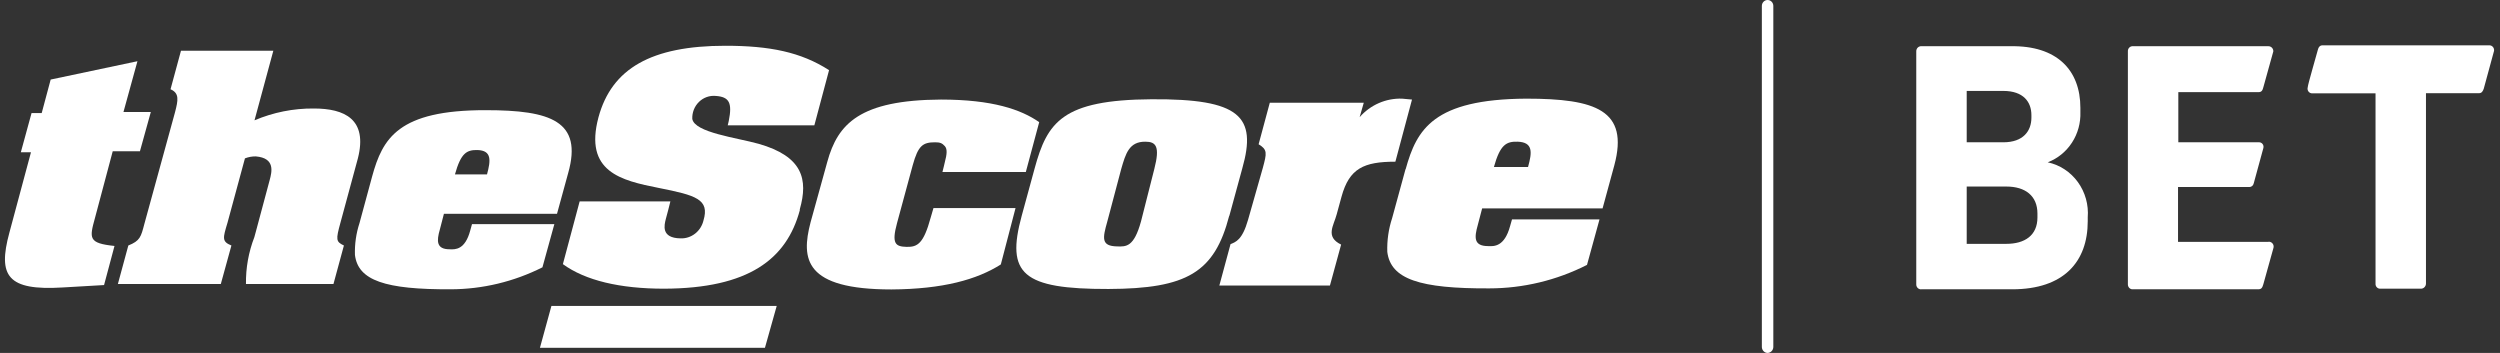
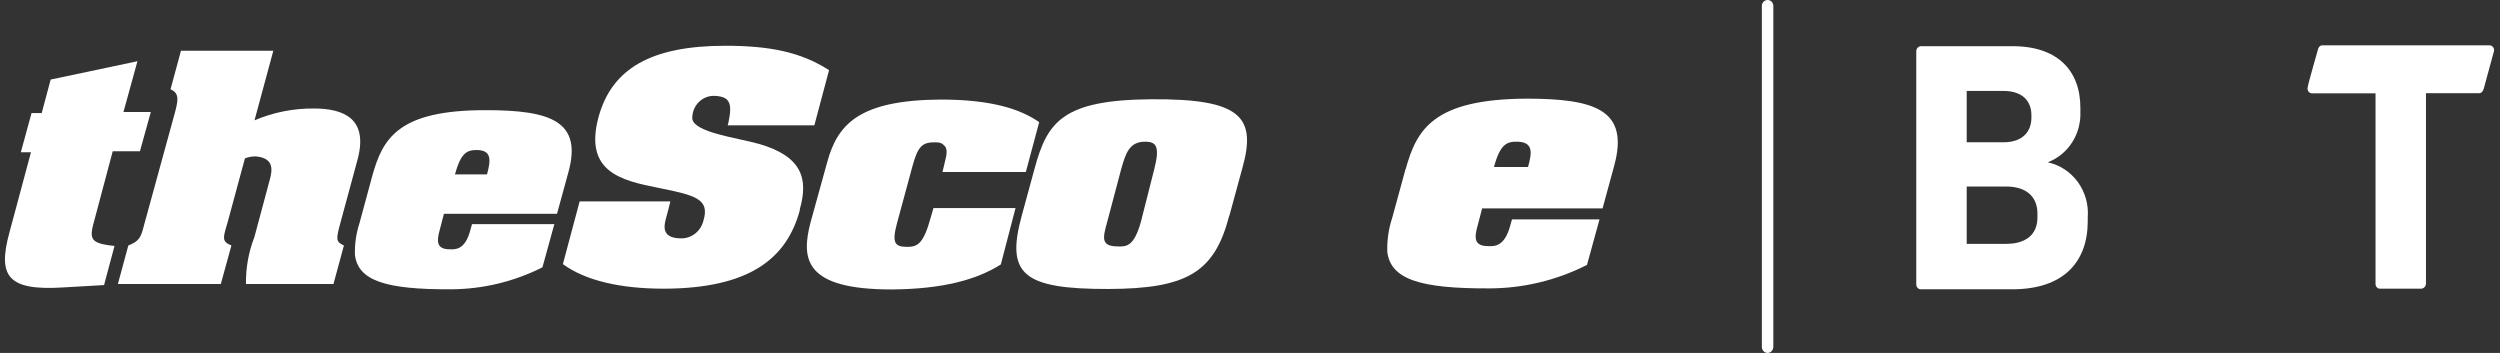
<svg xmlns="http://www.w3.org/2000/svg" width="170" height="24" viewBox="0 0 170 24" fill="none">
  <rect x="0" y="0" width="170" height="24" fill="#333333" stroke="none" />
  <path d="M169.586 3.493L168.896 6.028C168.836 6.204 168.756 6.337 168.576 6.337H164.966V19.291C164.963 19.38 164.928 19.465 164.866 19.528C164.805 19.591 164.723 19.628 164.636 19.631H161.826C161.785 19.628 161.745 19.617 161.709 19.599C161.672 19.58 161.639 19.554 161.612 19.523C161.585 19.491 161.565 19.454 161.552 19.415C161.538 19.375 161.533 19.333 161.536 19.291V6.348H157.236C157.186 6.35 157.137 6.34 157.092 6.318C157.047 6.297 157.008 6.265 156.977 6.224C156.947 6.184 156.926 6.137 156.917 6.086C156.908 6.036 156.911 5.984 156.926 5.936C156.926 5.76 157.576 3.565 157.616 3.38C157.656 3.194 157.766 3.081 157.936 3.081H169.286C169.335 3.082 169.383 3.095 169.427 3.118C169.47 3.142 169.508 3.175 169.537 3.216C169.566 3.257 169.586 3.304 169.594 3.354C169.602 3.404 169.6 3.455 169.586 3.504V3.493Z" fill="white" />
-   <path d="M154.586 3.493L153.916 5.905C153.856 6.152 153.786 6.265 153.586 6.265H148.126V9.676H153.586C153.636 9.67 153.686 9.677 153.733 9.697C153.779 9.716 153.82 9.747 153.852 9.787C153.884 9.827 153.906 9.875 153.915 9.926C153.924 9.976 153.921 10.029 153.906 10.078L153.256 12.459C153.241 12.536 153.2 12.605 153.139 12.652C153.078 12.7 153.002 12.723 152.926 12.716H148.106V16.447H154.216C154.273 16.433 154.332 16.436 154.388 16.454C154.443 16.473 154.493 16.507 154.531 16.553C154.569 16.598 154.594 16.654 154.604 16.713C154.614 16.773 154.607 16.834 154.586 16.89L153.906 19.332C153.836 19.569 153.776 19.672 153.556 19.672H145.046C145 19.676 144.955 19.671 144.912 19.656C144.869 19.64 144.829 19.616 144.796 19.584C144.763 19.551 144.737 19.512 144.72 19.469C144.702 19.425 144.694 19.379 144.696 19.332V3.493C144.693 3.446 144.7 3.398 144.716 3.353C144.733 3.308 144.759 3.268 144.792 3.235C144.825 3.201 144.865 3.176 144.909 3.16C144.953 3.144 145 3.138 145.046 3.143H154.256C154.3 3.143 154.344 3.152 154.384 3.17C154.425 3.188 154.462 3.214 154.493 3.246C154.524 3.279 154.548 3.318 154.564 3.36C154.58 3.402 154.587 3.448 154.586 3.493Z" fill="white" />
  <path d="M141.466 7.337V7.615C141.493 8.354 141.294 9.083 140.895 9.697C140.496 10.312 139.919 10.78 139.246 11.037C140.065 11.212 140.794 11.69 141.295 12.381C141.796 13.072 142.035 13.928 141.966 14.787V15.045C141.966 17.797 140.336 19.672 136.836 19.672H130.666C130.62 19.678 130.573 19.674 130.529 19.659C130.484 19.645 130.444 19.62 130.409 19.588C130.375 19.556 130.348 19.516 130.33 19.472C130.312 19.427 130.304 19.38 130.306 19.332V3.493C130.304 3.445 130.313 3.397 130.331 3.352C130.348 3.308 130.375 3.268 130.409 3.234C130.443 3.201 130.484 3.176 130.528 3.16C130.572 3.144 130.619 3.139 130.666 3.143H136.726C139.856 3.091 141.466 4.751 141.466 7.337ZM133.736 6.152V9.676H136.226C137.586 9.676 138.136 8.903 138.136 7.997V7.832C138.136 6.925 137.586 6.183 136.226 6.183H133.736V6.152ZM133.736 12.696V16.581H136.436C137.676 16.581 138.546 16.014 138.546 14.787V14.52C138.546 13.314 137.716 12.685 136.436 12.685H133.736V12.696Z" fill="white" />
  <path d="M120.186 24C120.081 23.995 119.983 23.948 119.912 23.869C119.841 23.79 119.803 23.685 119.806 23.578V0.402C119.806 0.295 119.847 0.193 119.92 0.118C119.993 0.042 120.092 0 120.196 0C120.299 0 120.398 0.042 120.472 0.118C120.545 0.193 120.586 0.295 120.586 0.402V23.578C120.587 23.633 120.578 23.687 120.558 23.738C120.539 23.79 120.51 23.836 120.472 23.876C120.435 23.915 120.39 23.946 120.341 23.968C120.292 23.989 120.239 24 120.186 24Z" fill="white" />
  <path d="M103.906 11.356H101.586C102.016 9.81 102.446 9.614 103.206 9.635C104.256 9.676 104.186 10.356 103.906 11.356ZM95.576 11.5L94.666 14.829C94.423 15.568 94.311 16.346 94.336 17.127C94.566 18.982 96.536 19.631 101.266 19.61C103.572 19.609 105.847 19.063 107.916 18.013L108.766 14.921H102.816L102.686 15.375C102.306 16.776 101.606 16.756 101.196 16.735C100.196 16.735 100.256 16.137 100.486 15.313L100.786 14.169H108.976L109.776 11.232C110.776 7.492 108.516 6.708 103.776 6.708C97.476 6.75 96.336 8.79 95.586 11.5H95.576Z" fill="white" />
-   <path d="M95.336 6.708L96.016 6.77L94.886 10.995C92.736 10.995 91.756 11.449 91.226 13.365L90.896 14.571C90.696 15.344 90.096 16.096 91.196 16.632L90.436 19.414H82.916L83.676 16.601C84.026 16.457 84.476 16.323 84.866 14.952L85.866 11.438C86.146 10.408 86.196 10.181 85.586 9.81L86.346 6.987H92.736L92.456 7.966C92.818 7.553 93.264 7.227 93.761 7.01C94.259 6.793 94.796 6.69 95.336 6.708Z" fill="white" />
  <path d="M75.296 15.066L76.246 11.48C76.546 10.449 76.776 9.625 77.886 9.635C78.616 9.635 78.886 9.965 78.496 11.48L77.586 15.066C77.106 16.797 76.586 16.776 75.966 16.756C74.866 16.735 74.976 16.199 75.296 15.066ZM83.596 14.674L84.476 11.449C85.476 7.924 84.346 6.708 78.296 6.75C72.246 6.791 71.216 8.295 70.356 11.449L69.476 14.674C68.396 18.631 69.526 19.662 75.376 19.651C80.716 19.631 82.586 18.528 83.586 14.674H83.596Z" fill="white" />
  <path d="M64.246 11.037C64.396 10.48 64.426 10.13 64.246 9.934C64.066 9.738 63.936 9.676 63.586 9.676C62.756 9.676 62.436 9.893 62.066 11.232L60.996 15.179C60.616 16.581 60.896 16.766 61.646 16.787C62.396 16.807 62.806 16.56 63.286 14.798L63.476 14.149H69.056L68.056 17.982C66.436 19.012 64.116 19.662 60.616 19.682C54.696 19.682 54.466 17.621 55.116 15.127L56.256 11.006C56.966 8.409 58.476 6.801 63.986 6.77C67.496 6.77 69.436 7.45 70.666 8.306L69.756 11.696H64.086L64.186 11.294L64.246 11.037Z" fill="white" />
-   <path d="M52.016 23.65L52.816 20.805H37.496L36.716 23.65H52.016Z" fill="white" />
  <path d="M48.666 6.523C48.458 6.504 48.249 6.53 48.053 6.601C47.856 6.672 47.676 6.785 47.526 6.934C47.375 7.082 47.257 7.262 47.179 7.461C47.102 7.661 47.066 7.875 47.076 8.089C47.246 9.017 50.076 9.357 51.586 9.779C54.586 10.635 54.966 12.191 54.386 14.231V14.303C53.486 17.621 50.916 19.61 45.156 19.631C42.156 19.631 39.806 19.074 38.276 17.961L39.416 13.695H45.586C45.496 14.107 45.376 14.489 45.276 14.89C45.176 15.292 44.926 16.189 46.276 16.209C46.632 16.223 46.981 16.109 47.266 15.887C47.55 15.666 47.751 15.35 47.836 14.994C48.266 13.551 47.336 13.283 44.786 12.778C42.236 12.273 39.706 11.686 40.696 7.976C41.596 4.658 44.286 3.112 49.326 3.112C52.326 3.112 54.456 3.535 56.376 4.771L55.376 8.522H49.486L49.556 8.223C49.806 6.987 49.586 6.585 48.666 6.523Z" fill="white" />
-   <path d="M33.116 11.861H30.936C31.346 10.387 31.746 10.191 32.466 10.202C33.446 10.233 33.376 10.903 33.116 11.861ZM25.306 11.995L24.446 15.169C24.218 15.865 24.113 16.598 24.136 17.333C24.346 19.074 26.196 19.693 30.656 19.672C32.815 19.666 34.946 19.155 36.886 18.178L37.696 15.241H32.096L31.976 15.674C31.626 16.982 30.976 16.972 30.576 16.951C29.666 16.951 29.686 16.385 29.906 15.622L30.186 14.54H37.876L38.636 11.768C39.636 8.234 37.446 7.492 33.036 7.492C27.076 7.481 26.016 9.408 25.306 11.995Z" fill="white" />
+   <path d="M33.116 11.861H30.936C31.346 10.387 31.746 10.191 32.466 10.202C33.446 10.233 33.376 10.903 33.116 11.861M25.306 11.995L24.446 15.169C24.218 15.865 24.113 16.598 24.136 17.333C24.346 19.074 26.196 19.693 30.656 19.672C32.815 19.666 34.946 19.155 36.886 18.178L37.696 15.241H32.096L31.976 15.674C31.626 16.982 30.976 16.972 30.576 16.951C29.666 16.951 29.686 16.385 29.906 15.622L30.186 14.54H37.876L38.636 11.768C39.636 8.234 37.446 7.492 33.036 7.492C27.076 7.481 26.016 9.408 25.306 11.995Z" fill="white" />
  <path d="M21.336 7.378C23.426 7.378 25.016 8.1 24.336 10.769L23.146 15.159C22.836 16.292 22.836 16.436 23.386 16.694L22.676 19.311H16.726C16.71 18.222 16.904 17.139 17.296 16.127L17.416 15.684L18.336 12.252C18.496 11.665 18.716 10.748 17.396 10.635C17.143 10.631 16.892 10.676 16.656 10.769L15.466 15.159C15.156 16.189 15.076 16.426 15.736 16.694L15.016 19.311H8.016L8.726 16.694C9.526 16.375 9.586 16.107 9.816 15.231L11.906 7.615C12.106 6.832 12.216 6.338 11.596 6.07L12.306 3.452H18.586L17.306 8.182C18.584 7.639 19.954 7.366 21.336 7.378Z" fill="white" />
  <path d="M10.256 7.615L9.516 10.284H7.666L6.456 14.829C6.076 16.21 6.006 16.539 7.786 16.725L7.076 19.384L4.256 19.548C0.516 19.775 -0.164 18.776 0.636 15.828L2.106 10.356H1.416L2.146 7.687H2.836L3.446 5.41L9.346 4.163L8.396 7.615H10.256Z" fill="white" />
</svg>